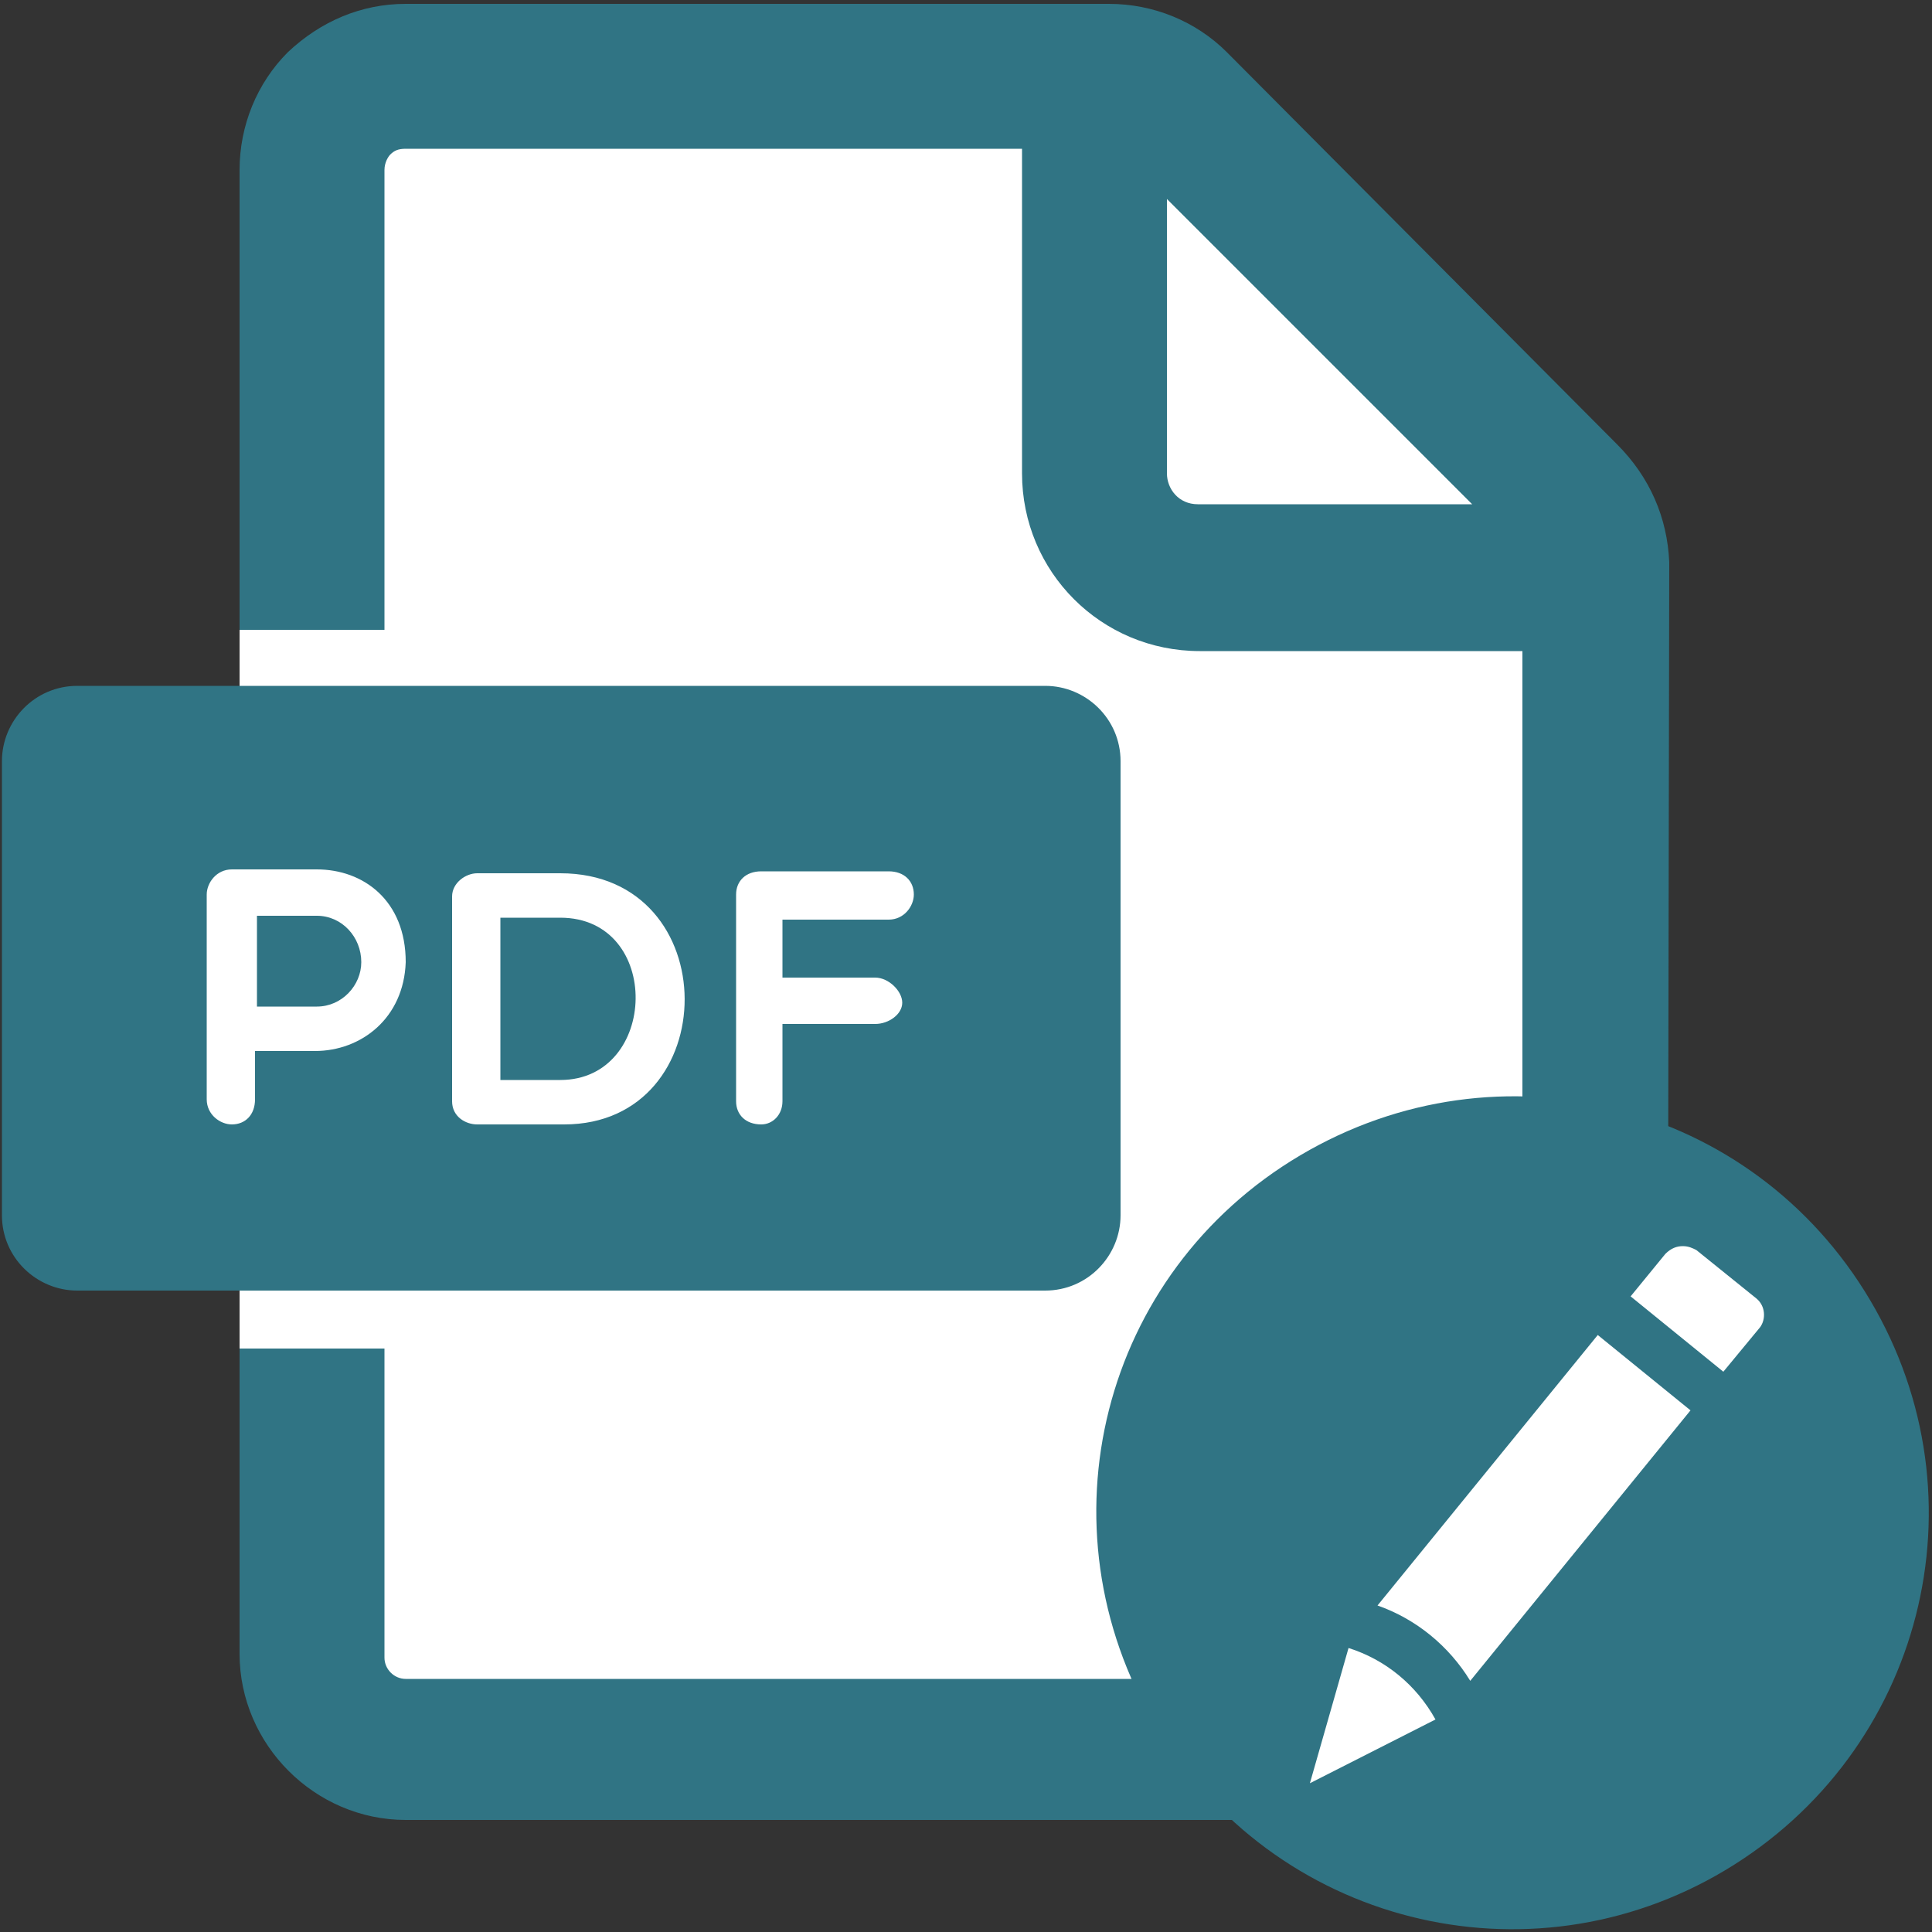
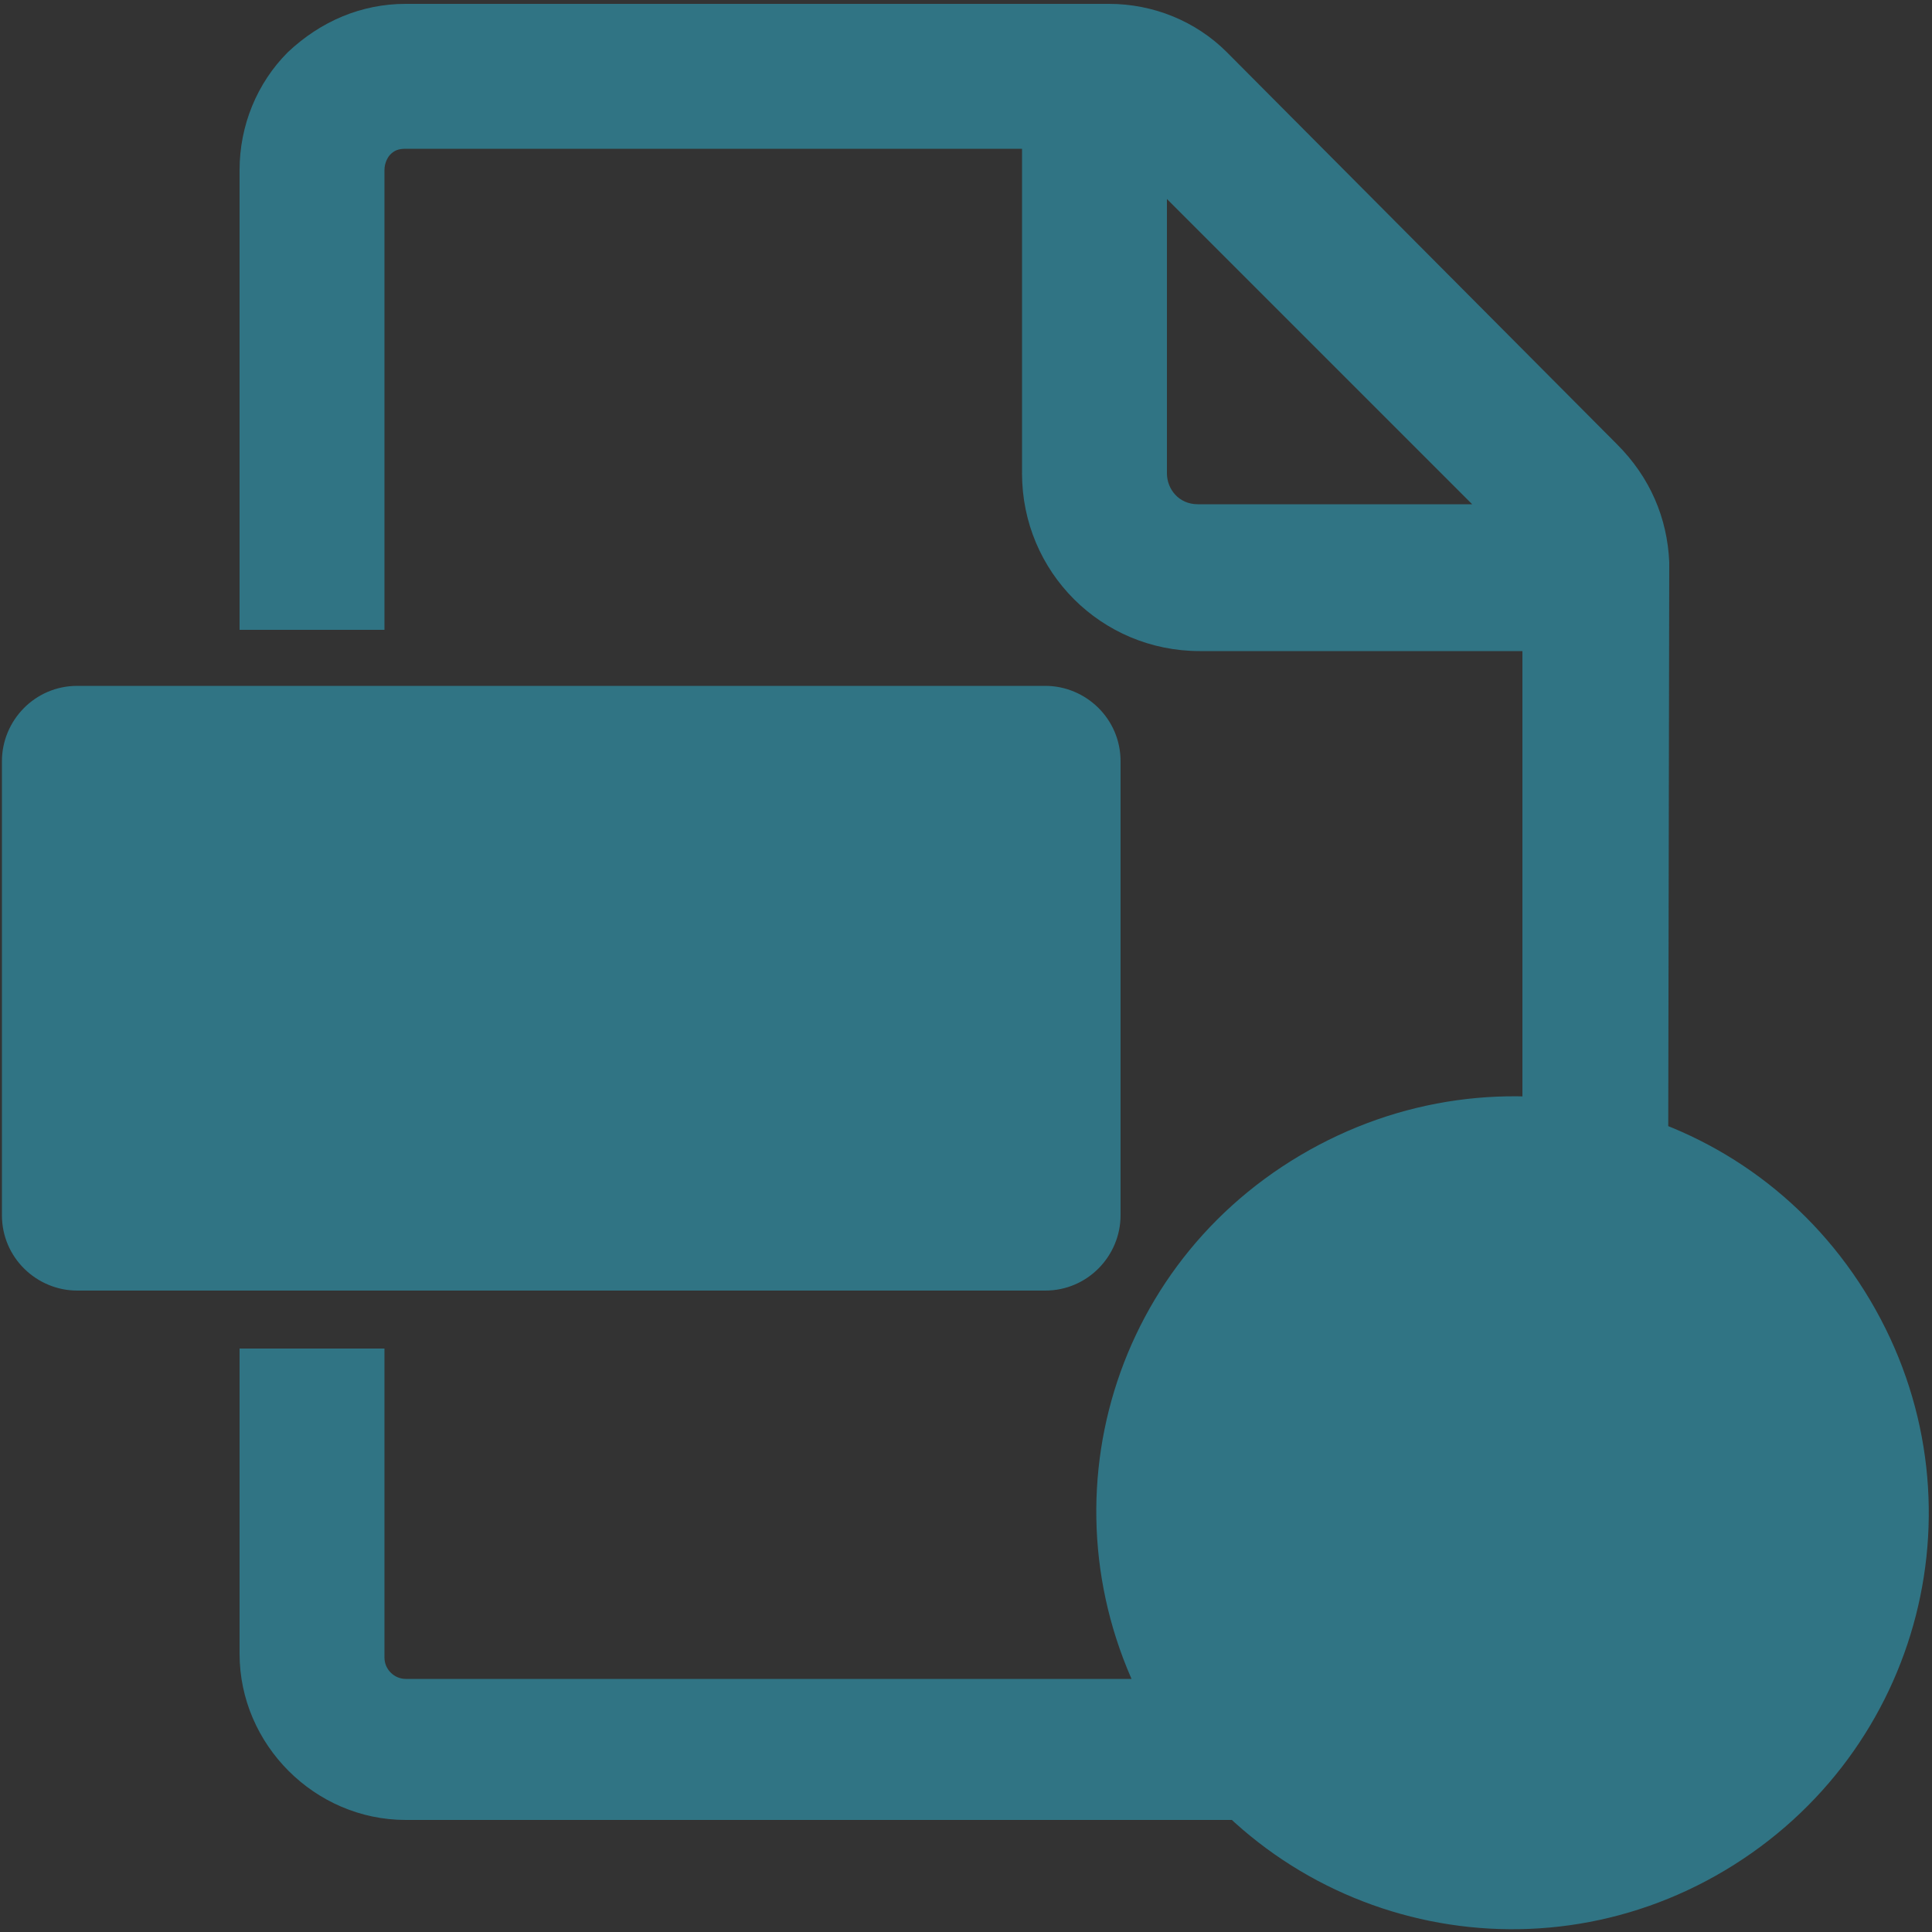
<svg xmlns="http://www.w3.org/2000/svg" version="1.1" id="Layer_1" x="0px" y="0px" viewBox="0 0 100 100" style="enable-background:new 0 0 100 100;" xml:space="preserve">
  <rect x="0" y="0" width="100" height="100" fill="#333333" stroke="none" />
  <style type="text/css">
	.st0{fill:#FFFFFF;}
	.st1{fill:#307484;}
</style>
-   <path id="Path_1987_00000011021055432772911680000014226471558696857022_" class="st0" d="M85,29.8c0-2.2-0.9-4.3-2.5-5.9L62.9,4.3  c-1.5-1.6-3.7-2.4-5.9-2.4H21.9c-4.6,0-8.3,3.7-8.3,8.2c0,0-1.2,0-1.2,0v74.2c0,4.6,5,8.3,9.5,8.3h54.7c4.6,0,8.3-3.7,8.3-8.3  L85,29.8z" />
  <path class="st1" d="M83.7,23L63.5,2.7c-1.6-1.6-3.8-2.5-6.1-2.5H21c-2.3,0-4.4,0.9-6.1,2.5c-1.6,1.6-2.5,3.8-2.5,6.1v23.8h7.5V8.8  c0-0.4,0.2-0.7,0.3-0.8c0.2-0.2,0.4-0.3,0.8-0.3h31.9v16.8c0,5.1,4.1,9.2,9.2,9.2h16.7l0,52.1c0,0.6-0.5,1.1-1.1,1.1H21  c-0.6,0-1.1-0.5-1.1-1.1V69.8h-7.5v15.8c0,4.7,3.9,8.6,8.6,8.6h56.7c4.7,0,8.6-3.9,8.6-8.6l0.1-56.5C86.3,26.8,85.4,24.7,83.7,23z   M62,26.1c-1,0-1.6-0.8-1.6-1.6V10.3l15.8,15.8H62z M89.3,96.8c10.2-6.1,13.6-19.2,7.5-29.5s-19.2-13.6-29.5-7.5  s-13.6,19.2-7.5,29.5S79.1,102.9,89.3,96.8z M54.1,35.5c2.1,0,3.9,1.7,3.9,3.9v23.5c0,2.1-1.7,3.9-3.9,3.9H4c-2.1,0-3.9-1.7-3.9-3.9  V39.4c0-2.1,1.7-3.9,3.9-3.9H54.1" />
-   <path class="st0" d="M87.1,64.5c0.3,0,0.5,0.1,0.7,0.2l3.1,2.5c0.5,0.4,0.5,1.1,0.2,1.5L89.2,71l-4.8-3.9l1.8-2.2  C86.5,64.6,86.8,64.5,87.1,64.5 M82.7,69.1l4.8,3.9L76.1,87c-1.1-1.8-2.8-3.2-4.8-3.9L82.7,69.1 M69.8,85.3c1.9,0.6,3.5,1.9,4.5,3.7  l-6.5,3.3L69.8,85.3" />
-   <path class="st0" d="M16.4,45H12c-0.8,0-1.3,0.7-1.3,1.3v10.6c0,0.8,0.7,1.3,1.3,1.3c0.7,0,1.2-0.5,1.2-1.3v-2.5h3.1  c2.4,0,4.6-1.7,4.7-4.6C21,46.6,18.8,45,16.4,45z M16.4,52.1h-3.1v-4.7h3.1c1.3,0,2.3,1.1,2.3,2.4C18.7,51,17.7,52.1,16.4,52.1z   M40.5,47.6v3h4.8c0.7,0,1.4,0.7,1.4,1.3c0,0.6-0.7,1.1-1.4,1.1h-4.8v4c0,0.7-0.5,1.2-1.1,1.2c-0.8,0-1.3-0.5-1.3-1.2V46.3  c0-0.7,0.5-1.2,1.3-1.2H46c0.8,0,1.3,0.5,1.3,1.2c0,0.6-0.5,1.3-1.3,1.3H40.5z M29,45.2h-4.3c-0.6,0-1.3,0.5-1.3,1.2V57  c0,0.8,0.7,1.2,1.3,1.2h4.5C37.5,58.2,37.6,45.2,29,45.2z M29,55.9h-3.1v-8.4H29C34.3,47.5,34.1,55.9,29,55.9z" />
</svg>